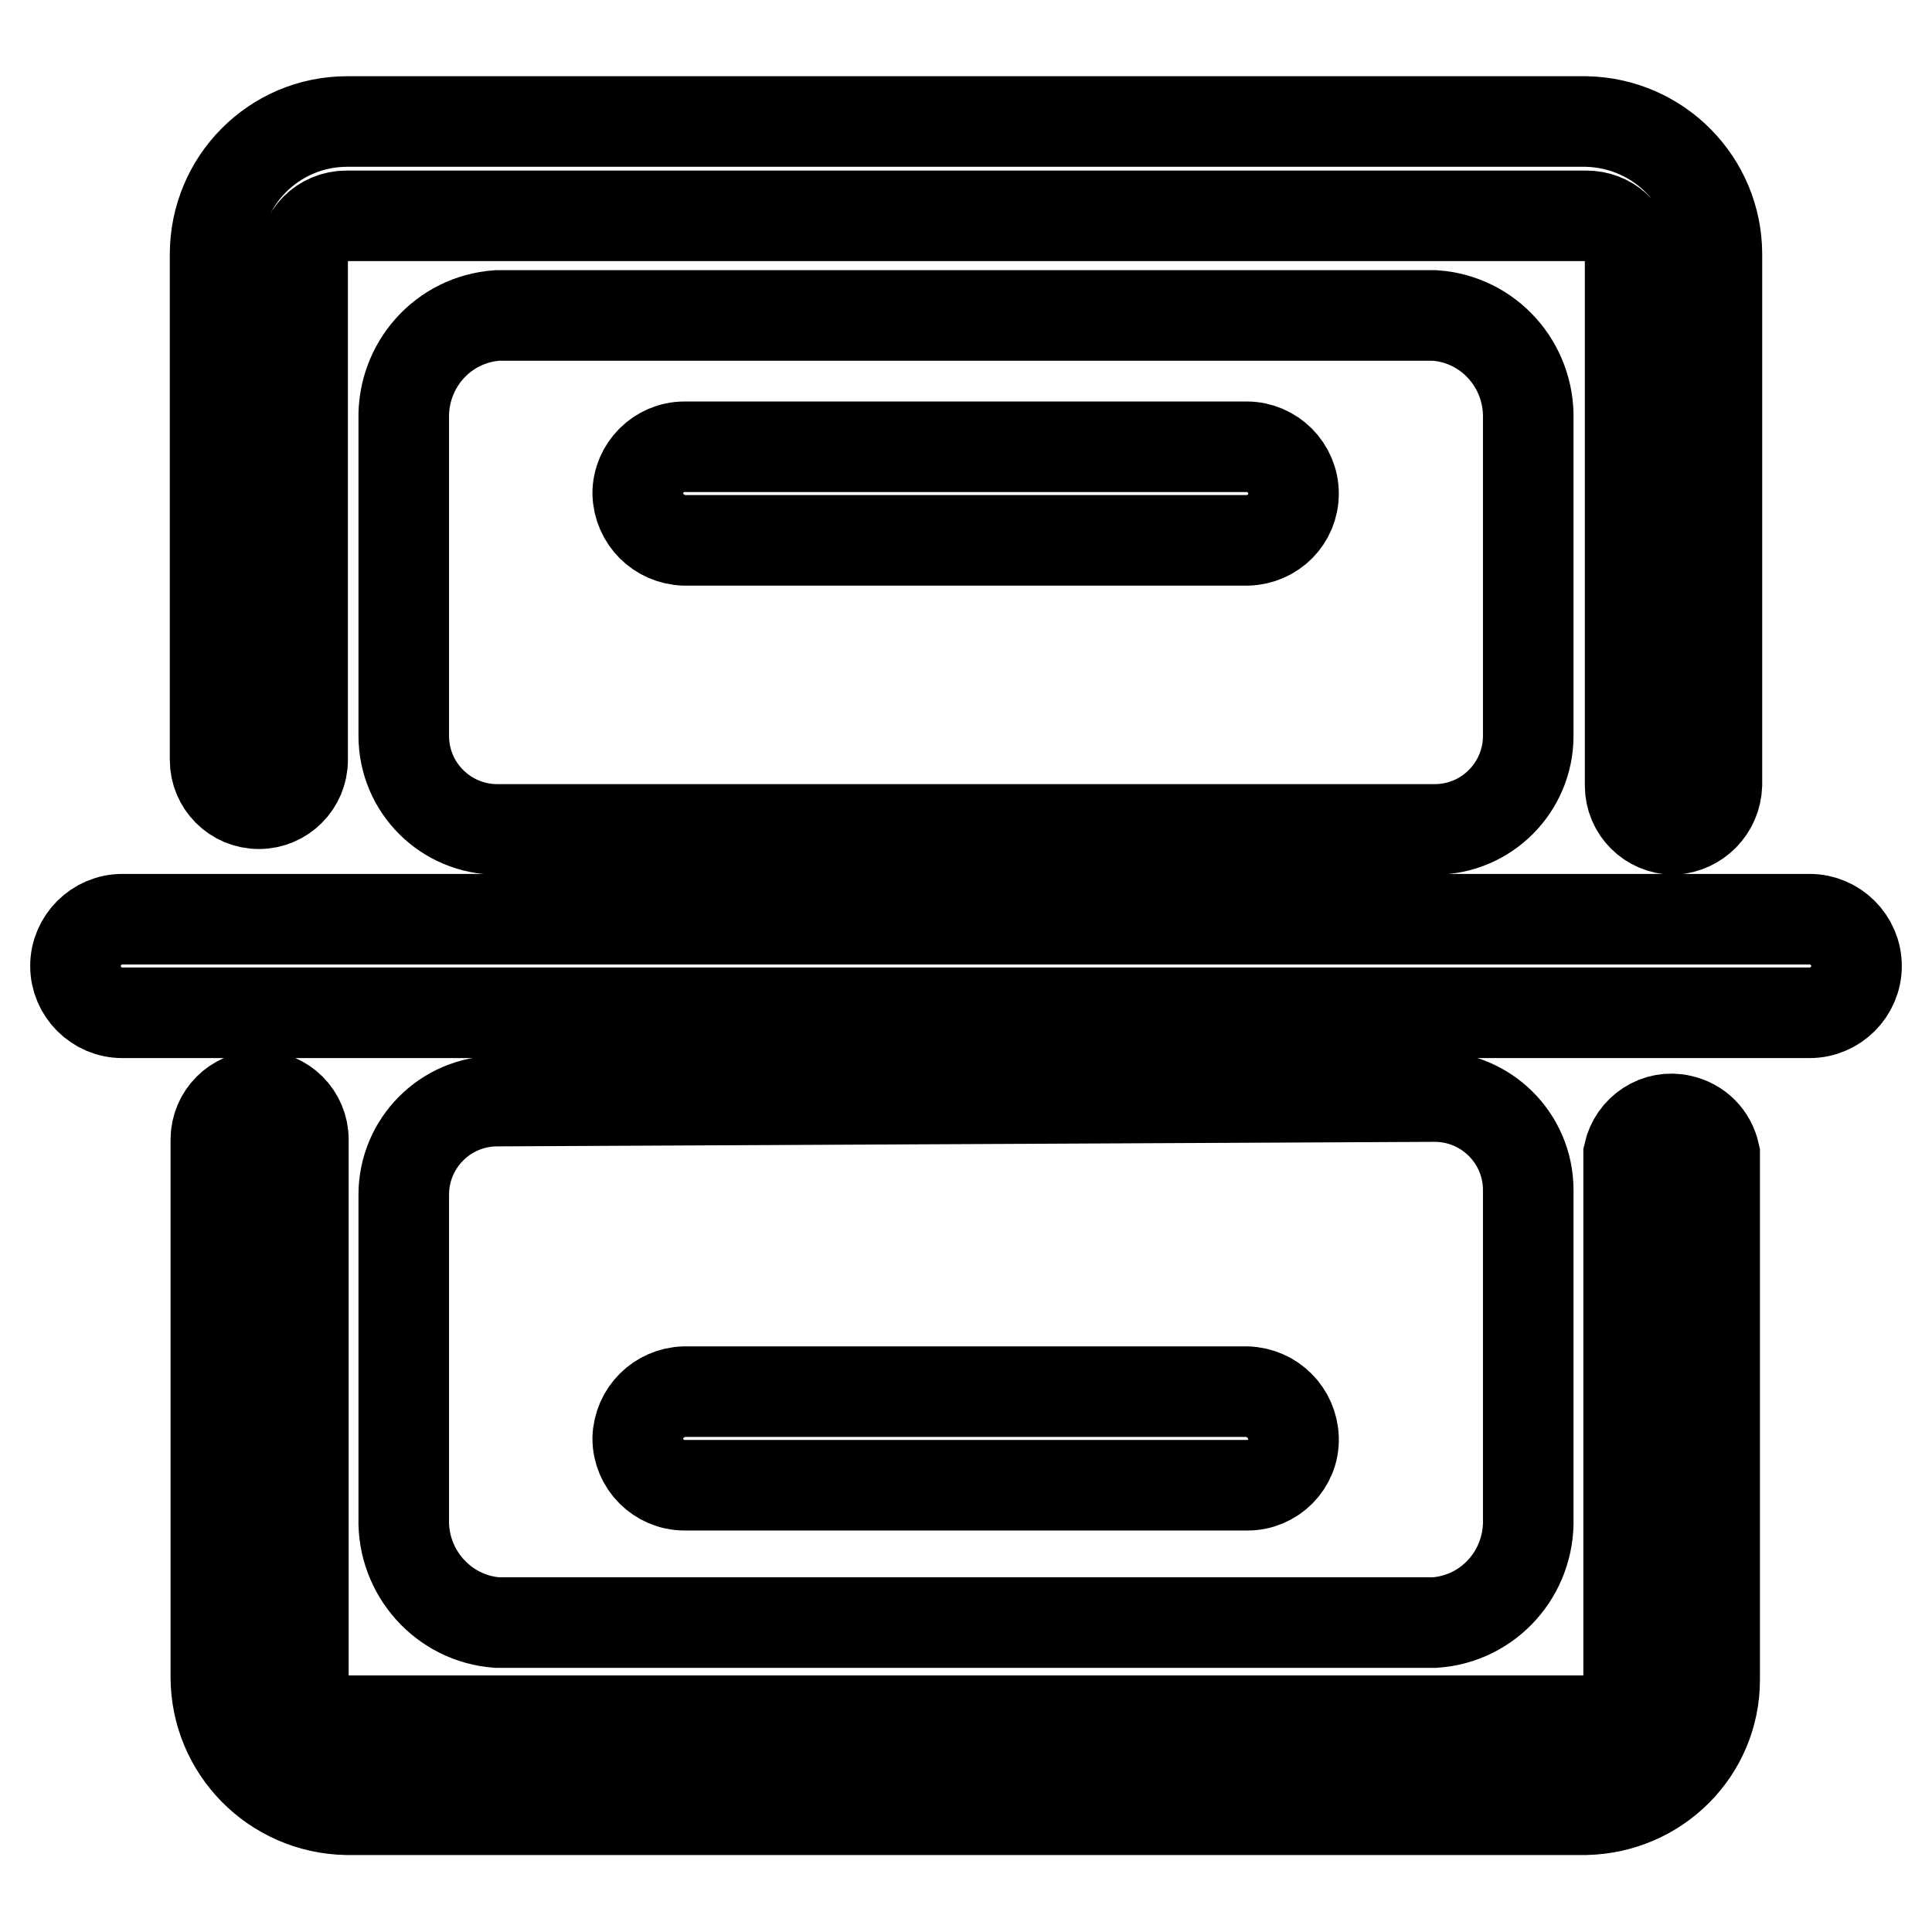
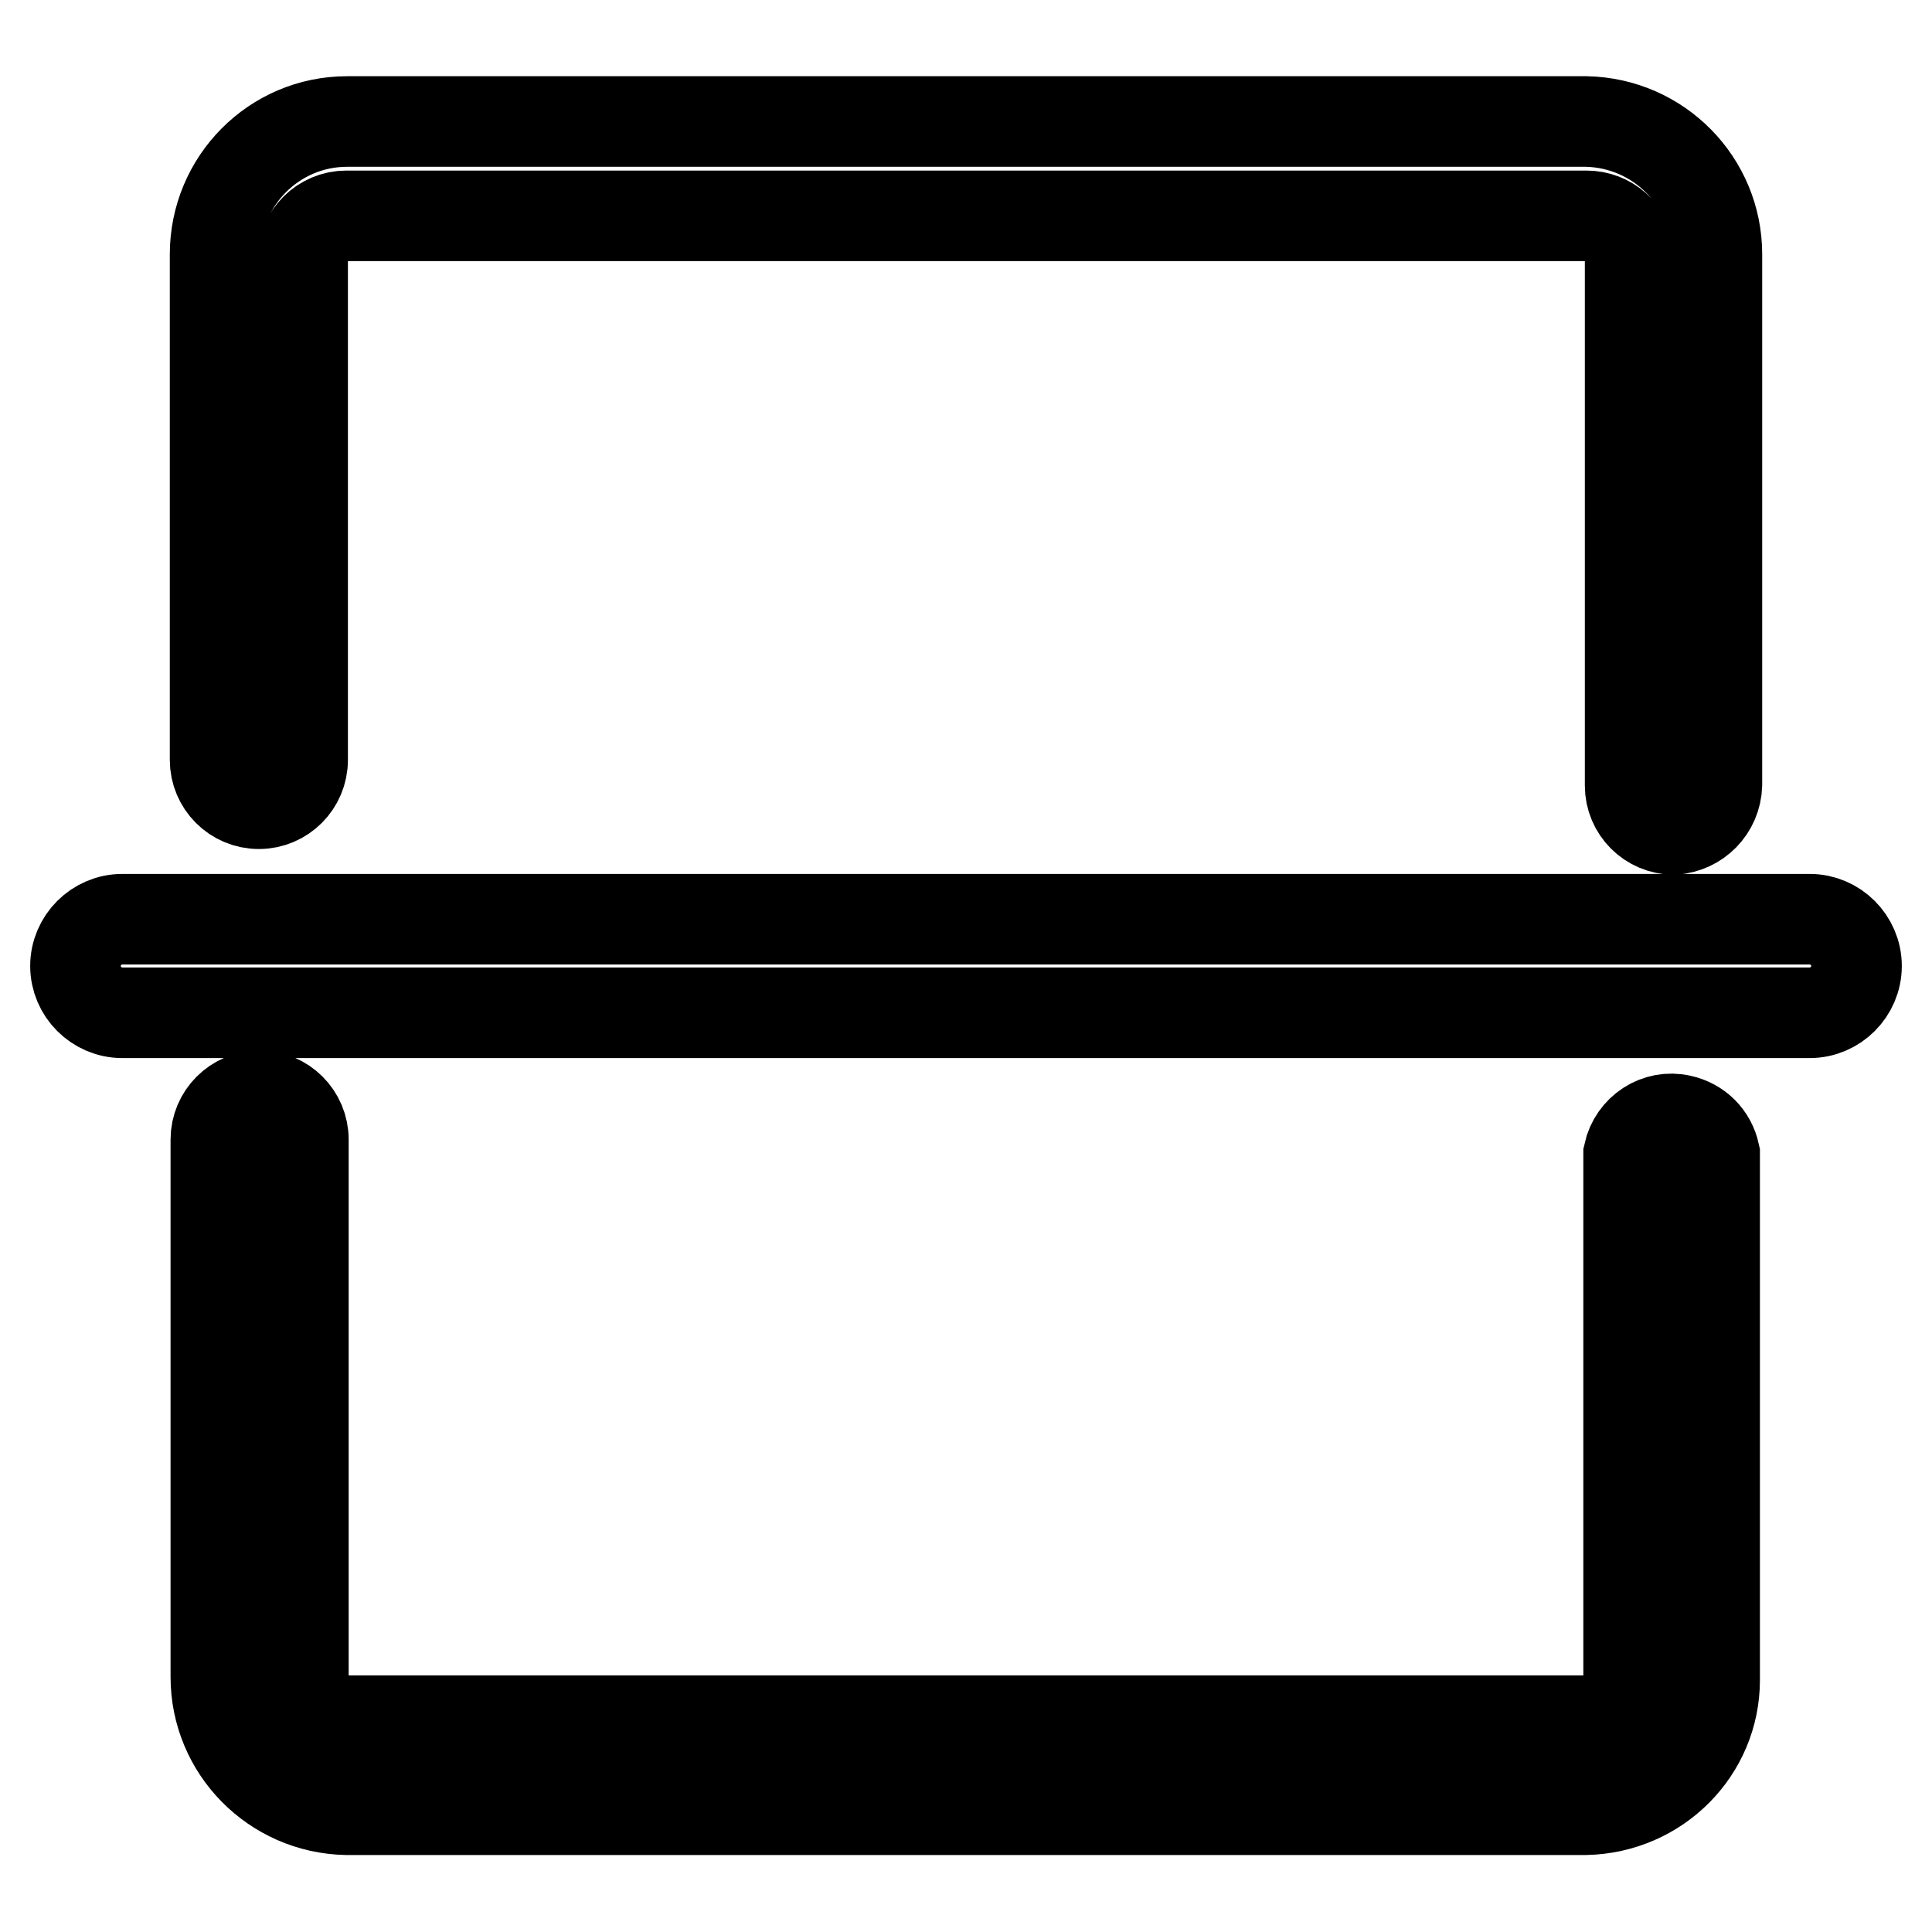
<svg xmlns="http://www.w3.org/2000/svg" version="1.1" x="0px" y="0px" viewBox="0 0 256 256" enable-background="new 0 0 256 256" xml:space="preserve">
  <g>
    <path stroke-width="12" fill-opacity="0" stroke="#000000" d="M210.1,239.8H45.9c-9.6-0.2-17.3-8-17.3-17.6V151c0-3.2,2.6-5.8,5.8-5.8c3.2,0,5.8,2.6,5.8,5.8v71.2 c0,3.2,2.6,5.8,5.8,5.8l0,0h164c3.2,0,5.8-2.6,5.8-5.8l0,0v-69.3c0.7-3.2,3.8-5.2,6.9-4.5c2.3,0.5,4,2.2,4.5,4.5v69.7 C227.2,232,219.6,239.6,210.1,239.8z M221.8,109.9c-3.2,0-5.8-2.6-5.8-5.8l0,0V33.8c-0.3-3-2.8-5.2-5.8-5.2H45.9 c-3.2,0-5.8,2.6-5.8,5.8v66.3c0,3.2-2.6,5.8-5.8,5.8c-3.2,0-5.8-2.6-5.8-5.8v-67c0-9.7,7.8-17.6,17.5-17.6h164.2 c9.6,0.2,17.3,8,17.3,17.6V104C227.4,107.2,224.9,109.7,221.8,109.9L221.8,109.9z M239.8,134.2H16.2c-3.4,0-6.2-2.8-6.2-6.2 c0-3.4,2.8-6.2,6.2-6.2h223.6c3.4,0,6.2,2.8,6.2,6.2C246,131.4,243.2,134.2,239.8,134.2z" />
-     <path stroke-width="12" fill-opacity="0" stroke="#000000" d="M190.1,41.8H65.9c-7.2,0.5-12.6,6.6-12.4,13.8v41.9c0,6.9,5.6,12.4,12.4,12.4h124.2 c6.9,0,12.4-5.6,12.4-12.4l0,0V55.6C202.7,48.4,197.3,42.3,190.1,41.8z M165.3,71.6H90.7c-3.4-0.1-6.1-2.8-6.2-6.2 c0-3.4,2.8-6.2,6.2-6.2l0,0h74.5c3.4,0,6.2,2.8,6.2,6.2C171.4,68.8,168.7,71.5,165.3,71.6z M65.9,145.9c-6.9,0-12.4,5.6-12.4,12.4 l0,0v42.9c-0.2,7.2,5.3,13.3,12.4,13.8h124.2c7.2-0.5,12.6-6.6,12.4-13.8v-43.5c0-6.9-5.6-12.4-12.4-12.4l0,0L65.9,145.9z  M165.3,196.8H90.7c-3.4,0-6.2-2.8-6.2-6.2c0.1-3.4,2.8-6.1,6.2-6.2h74.5c3.4,0.1,6.1,2.8,6.2,6.2 C171.5,194,168.7,196.8,165.3,196.8z" />
  </g>
</svg>